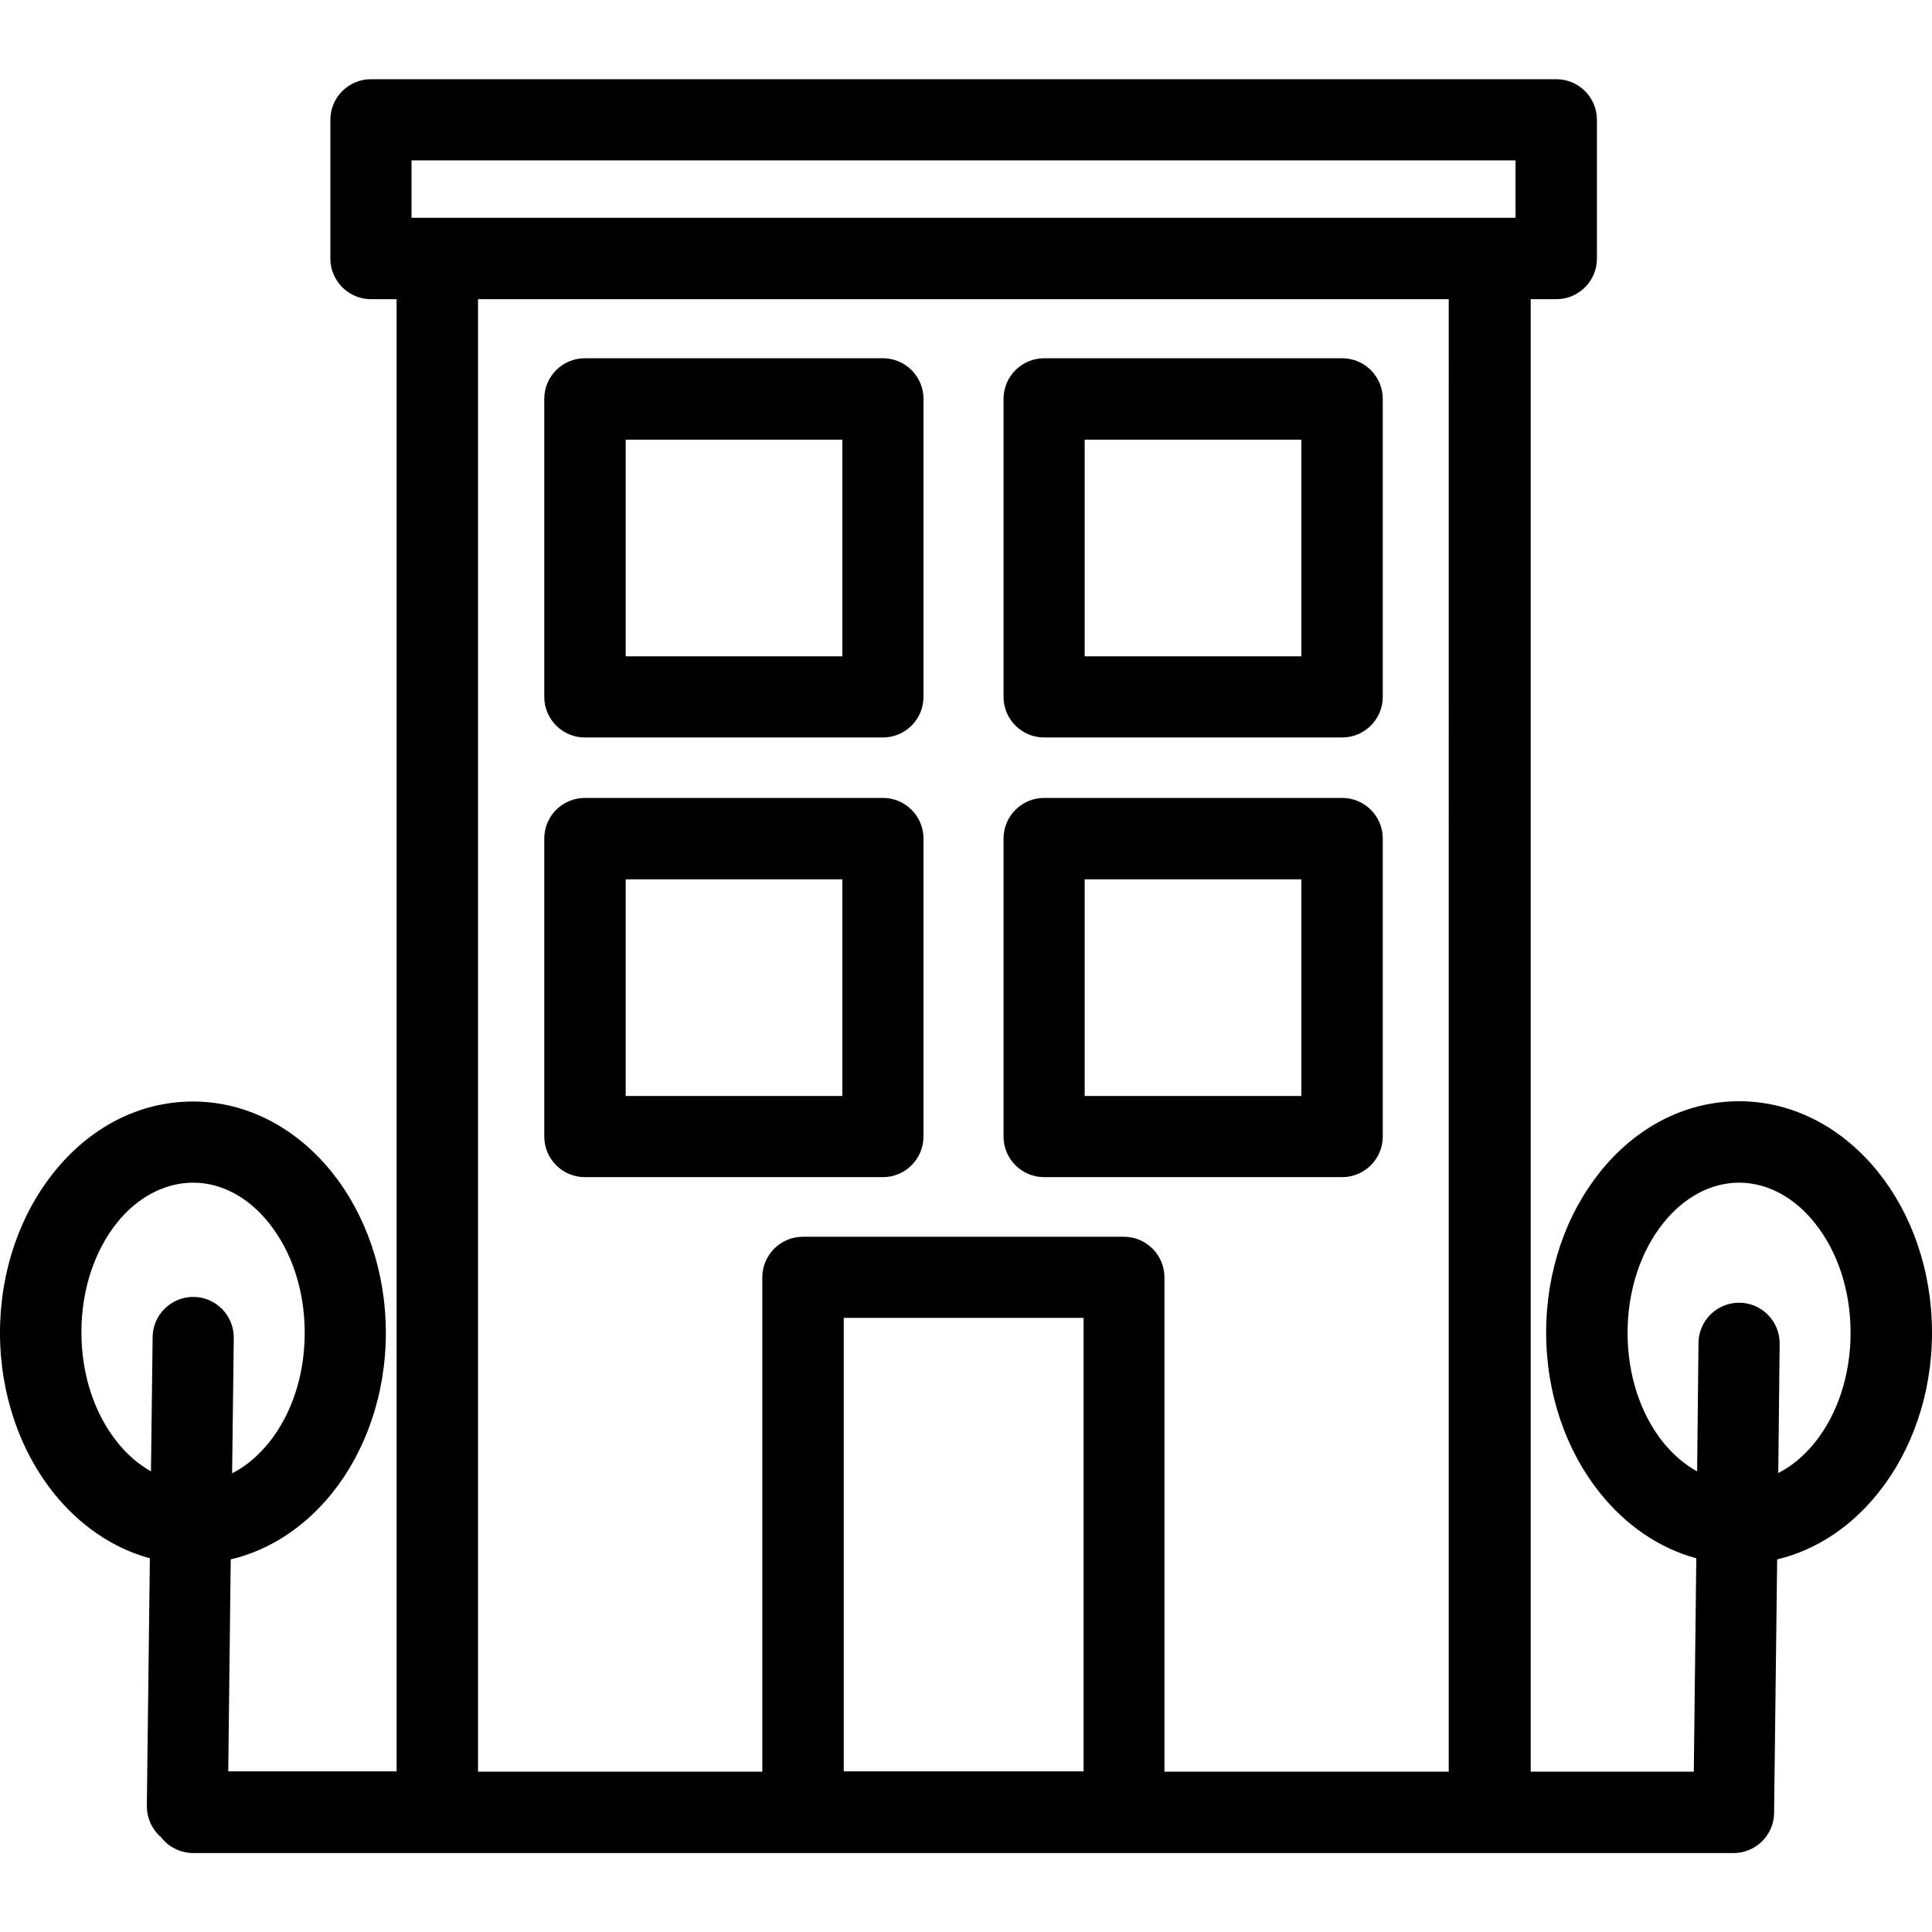
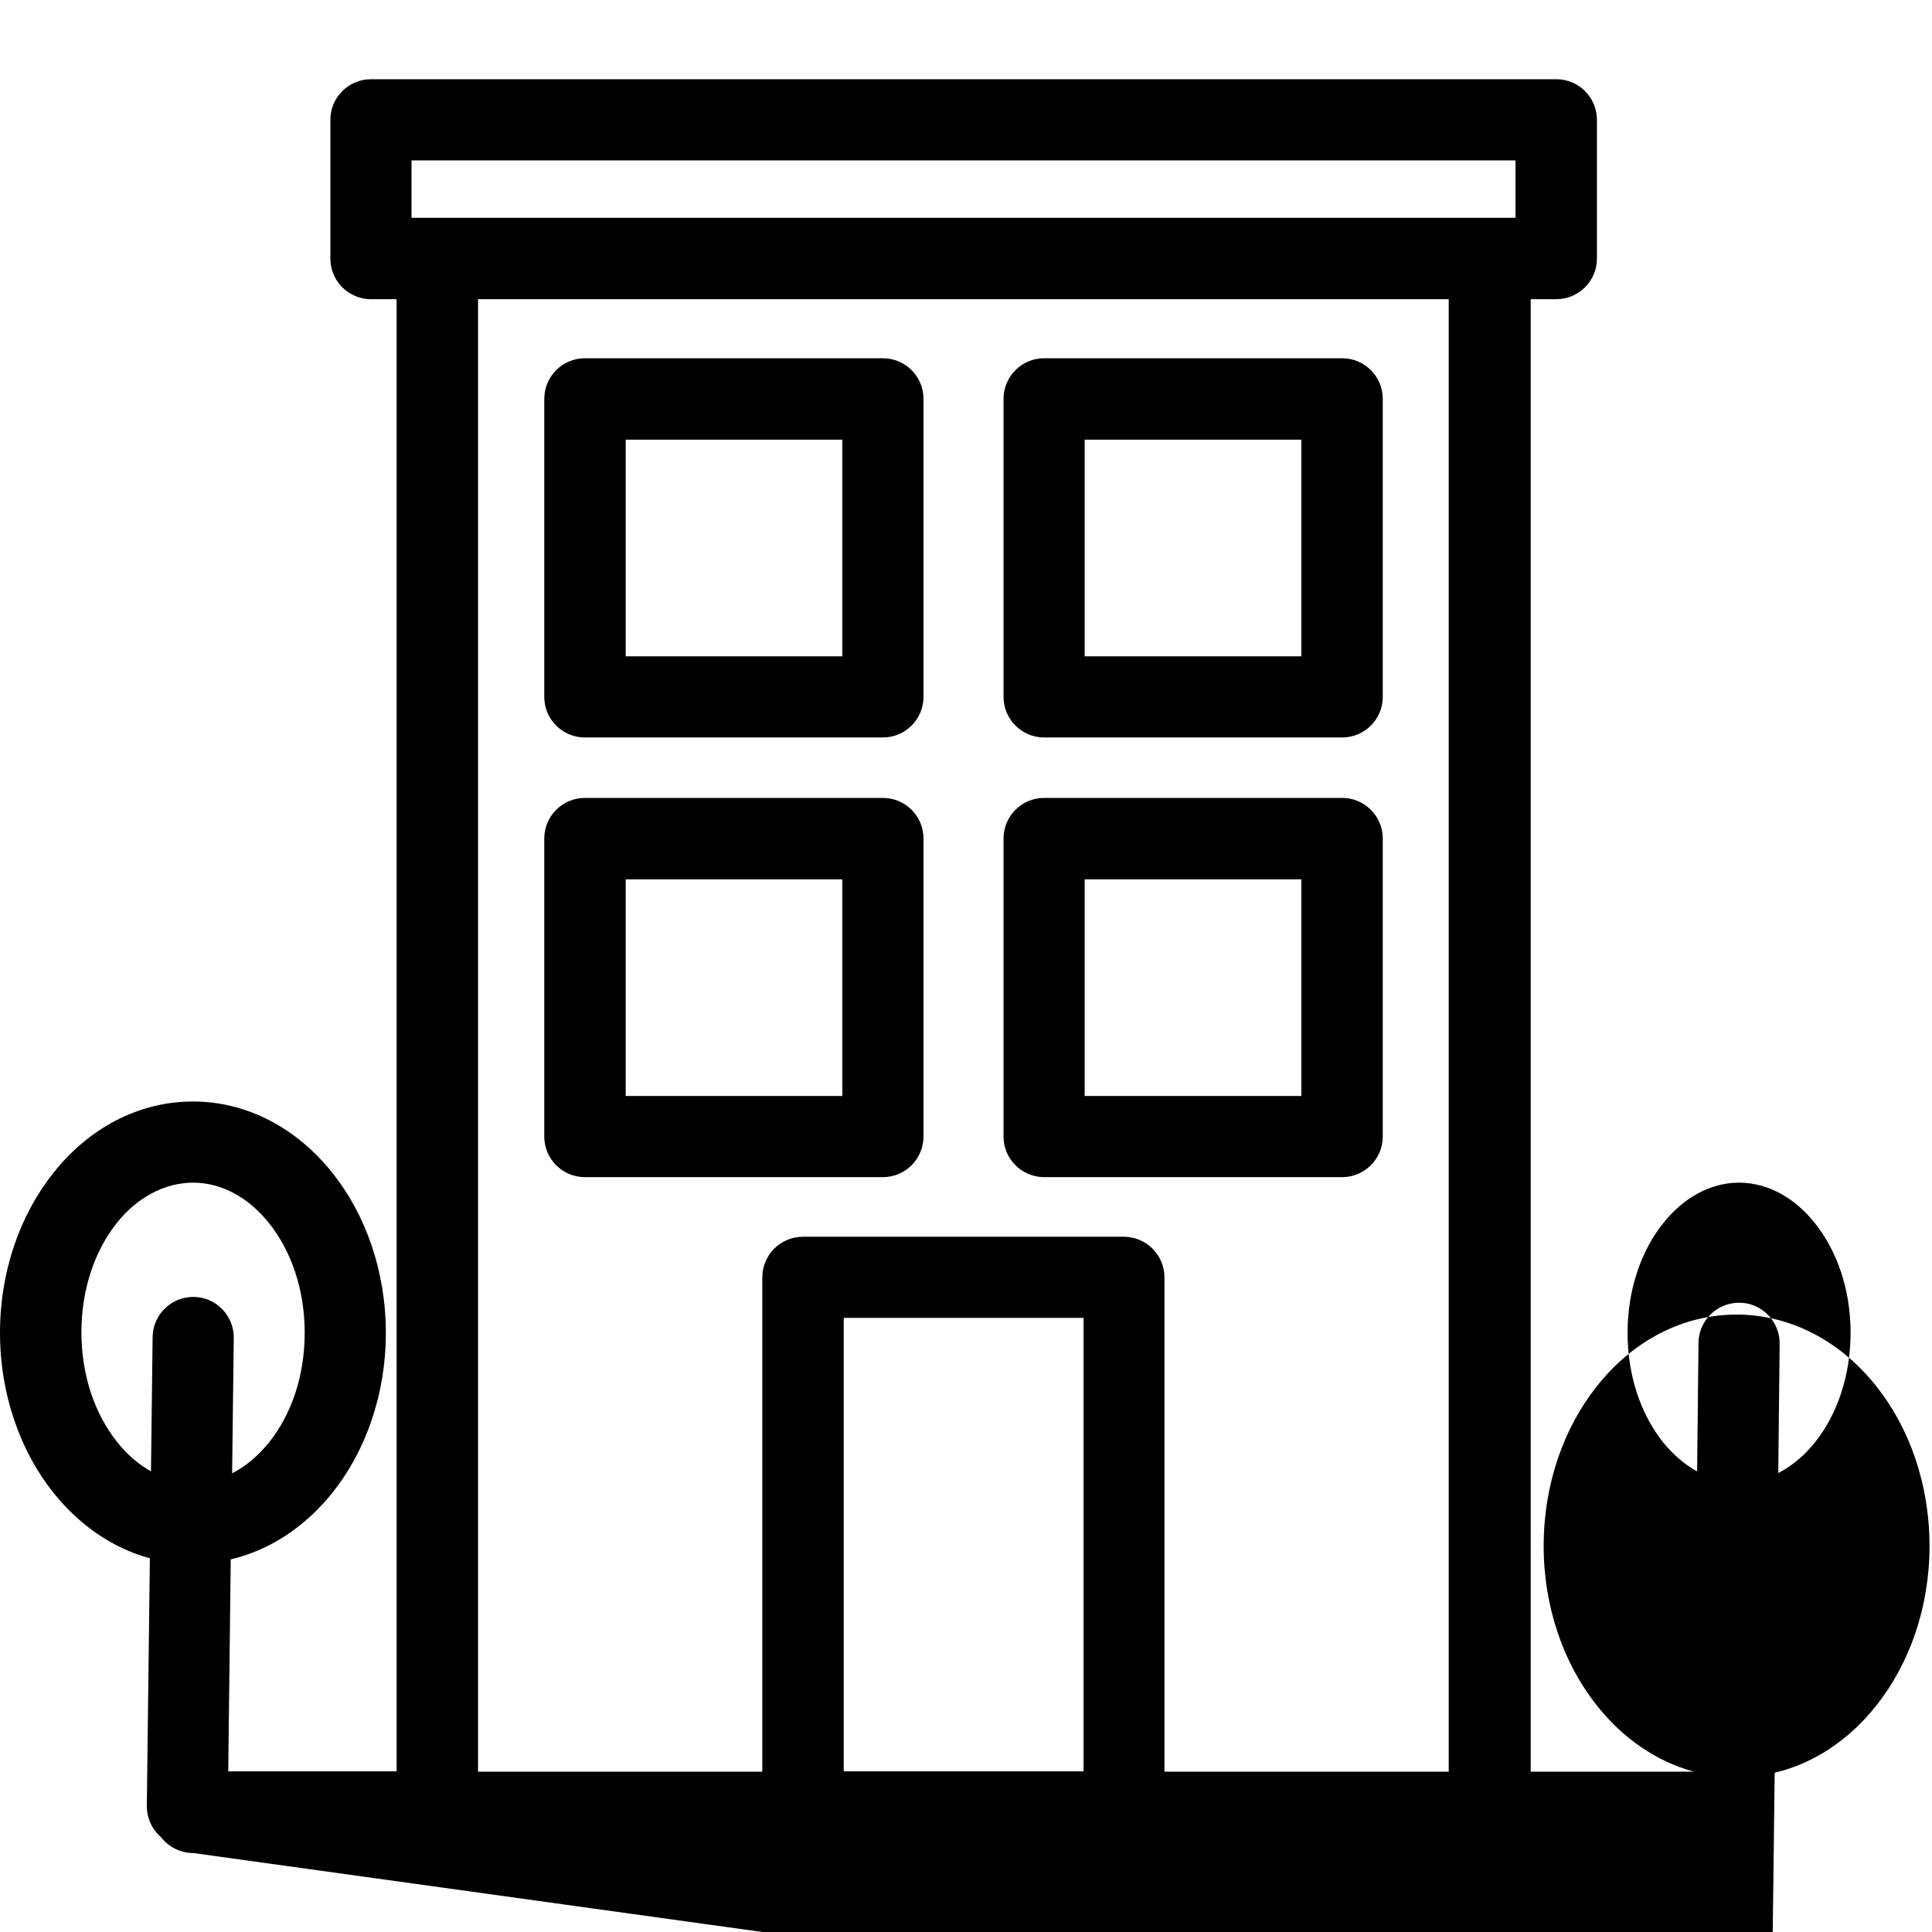
<svg xmlns="http://www.w3.org/2000/svg" version="1.1" id="Camada_1" x="0px" y="0px" viewBox="0 0 700 700" style="enable-background:new 0 0 700 700;" xml:space="preserve">
-   <path d="M70.1,671.4c-4.7,0-9-2.2-11.7-5.7c-3.2-2.7-5.2-6.8-5.2-11.4l1.1-89.7c-13.6-3.7-25.6-12.1-34.9-23.7  c-12-15-19.4-35.6-19.4-58c0-22.5,7.4-43,19.4-58c12.7-16,30.6-25.8,50.5-25.8s37.8,9.9,50.5,25.8c12,15,19.4,35.6,19.4,58  c0,22.5-7.4,43-19.4,58C110.7,553,98,561.6,83.6,565l-0.9,76.8h61V108.4h-9.3c-8.1,0-14.7-6.6-14.7-14.7V43.4  c0-8.1,6.6-14.7,14.7-14.7h429.5c8.1,0,14.7,6.6,14.7,14.7v50.3c0,8.1-6.6,14.7-14.7,14.7h-9.3v533.5h59.1l0.9-77.3  c-13.6-3.7-25.7-12.1-35-23.8c-12-15-19.4-35.5-19.4-58c0-22.5,7.4-43,19.4-58c12.7-16,30.6-25.8,50.5-25.8  c19.9,0,37.8,9.9,50.5,25.8c12,15,19.4,35.5,19.4,58c0,22.5-7.4,43-19.4,58c-9.7,12.2-22.4,20.8-36.7,24.2l-1.1,90.5l0,1.2  c0,8.1-6.6,14.7-14.7,14.7L70.1,671.4L70.1,671.4z M54.7,533.1l0.6-48.7c0.1-8.1,6.8-14.6,14.9-14.5c8.1,0.1,14.6,6.8,14.5,14.9  l-0.6,49c5-2.5,9.5-6.4,13.4-11.2c8-10,12.9-24,12.9-39.7c0-15.7-4.9-29.7-12.9-39.7c-7.2-9.1-17-14.7-27.5-14.7S49.6,434,42.4,443  c-8,10-12.9,24-12.9,39.7c0,15.7,4.9,29.7,12.9,39.7C45.9,526.9,50.1,530.5,54.7,533.1L54.7,533.1z M614.9,533.1l0.5-46.6  c0.1-8.1,6.8-14.6,14.9-14.5c8.1,0.1,14.6,6.8,14.5,14.9l-0.5,46.8c5-2.5,9.5-6.4,13.3-11.1c8-10,12.9-24.1,12.9-39.7  c0-15.7-4.9-29.7-12.9-39.7c-7.2-9.1-17-14.7-27.5-14.7s-20.3,5.6-27.5,14.7c-8,10-12.9,24.1-12.9,39.7c0,15.7,4.9,29.7,12.9,39.7  C606.2,527,610.3,530.6,614.9,533.1L614.9,533.1z M549.1,78.9V58.1h-400v20.8H549.1z M378.3,289.1h108c8.1,0,14.7,6.6,14.7,14.7v108  c0,8.1-6.6,14.7-14.7,14.7h-108c-8.1,0-14.7-6.6-14.7-14.7v-108C363.6,295.7,370.2,289.1,378.3,289.1L378.3,289.1z M471.5,318.6H393  v78.5h78.5V318.6z M211.9,289.1h108c8.1,0,14.7,6.6,14.7,14.7v108c0,8.1-6.6,14.7-14.7,14.7h-108c-8.1,0-14.7-6.6-14.7-14.7v-108  C197.2,295.7,203.8,289.1,211.9,289.1L211.9,289.1z M305.2,318.6h-78.5v78.5h78.5V318.6z M378.3,129.8h108c8.1,0,14.7,6.6,14.7,14.7  v108c0,8.1-6.6,14.7-14.7,14.7h-108c-8.1,0-14.7-6.6-14.7-14.7v-108C363.6,136.4,370.2,129.8,378.3,129.8z M471.5,159.3H393v78.5  h78.5V159.3z M211.9,129.8h108c8.1,0,14.7,6.6,14.7,14.7v108c0,8.1-6.6,14.7-14.7,14.7h-108c-8.1,0-14.7-6.6-14.7-14.7v-108  C197.2,136.4,203.8,129.8,211.9,129.8L211.9,129.8z M305.2,159.3h-78.5v78.5h78.5V159.3z M290.9,448.1h116.3  c8.1,0,14.7,6.6,14.7,14.7v179.1h103V108.4H173.2v533.5h103V462.8C276.2,454.7,282.8,448.1,290.9,448.1L290.9,448.1z M392.6,477.5  h-86.9v164.3h86.9V477.5z" />
+   <path d="M70.1,671.4c-4.7,0-9-2.2-11.7-5.7c-3.2-2.7-5.2-6.8-5.2-11.4l1.1-89.7c-13.6-3.7-25.6-12.1-34.9-23.7  c-12-15-19.4-35.6-19.4-58c0-22.5,7.4-43,19.4-58c12.7-16,30.6-25.8,50.5-25.8s37.8,9.9,50.5,25.8c12,15,19.4,35.6,19.4,58  c0,22.5-7.4,43-19.4,58C110.7,553,98,561.6,83.6,565l-0.9,76.8h61V108.4h-9.3c-8.1,0-14.7-6.6-14.7-14.7V43.4  c0-8.1,6.6-14.7,14.7-14.7h429.5c8.1,0,14.7,6.6,14.7,14.7v50.3c0,8.1-6.6,14.7-14.7,14.7h-9.3v533.5h59.1c-13.6-3.7-25.7-12.1-35-23.8c-12-15-19.4-35.5-19.4-58c0-22.5,7.4-43,19.4-58c12.7-16,30.6-25.8,50.5-25.8  c19.9,0,37.8,9.9,50.5,25.8c12,15,19.4,35.5,19.4,58c0,22.5-7.4,43-19.4,58c-9.7,12.2-22.4,20.8-36.7,24.2l-1.1,90.5l0,1.2  c0,8.1-6.6,14.7-14.7,14.7L70.1,671.4L70.1,671.4z M54.7,533.1l0.6-48.7c0.1-8.1,6.8-14.6,14.9-14.5c8.1,0.1,14.6,6.8,14.5,14.9  l-0.6,49c5-2.5,9.5-6.4,13.4-11.2c8-10,12.9-24,12.9-39.7c0-15.7-4.9-29.7-12.9-39.7c-7.2-9.1-17-14.7-27.5-14.7S49.6,434,42.4,443  c-8,10-12.9,24-12.9,39.7c0,15.7,4.9,29.7,12.9,39.7C45.9,526.9,50.1,530.5,54.7,533.1L54.7,533.1z M614.9,533.1l0.5-46.6  c0.1-8.1,6.8-14.6,14.9-14.5c8.1,0.1,14.6,6.8,14.5,14.9l-0.5,46.8c5-2.5,9.5-6.4,13.3-11.1c8-10,12.9-24.1,12.9-39.7  c0-15.7-4.9-29.7-12.9-39.7c-7.2-9.1-17-14.7-27.5-14.7s-20.3,5.6-27.5,14.7c-8,10-12.9,24.1-12.9,39.7c0,15.7,4.9,29.7,12.9,39.7  C606.2,527,610.3,530.6,614.9,533.1L614.9,533.1z M549.1,78.9V58.1h-400v20.8H549.1z M378.3,289.1h108c8.1,0,14.7,6.6,14.7,14.7v108  c0,8.1-6.6,14.7-14.7,14.7h-108c-8.1,0-14.7-6.6-14.7-14.7v-108C363.6,295.7,370.2,289.1,378.3,289.1L378.3,289.1z M471.5,318.6H393  v78.5h78.5V318.6z M211.9,289.1h108c8.1,0,14.7,6.6,14.7,14.7v108c0,8.1-6.6,14.7-14.7,14.7h-108c-8.1,0-14.7-6.6-14.7-14.7v-108  C197.2,295.7,203.8,289.1,211.9,289.1L211.9,289.1z M305.2,318.6h-78.5v78.5h78.5V318.6z M378.3,129.8h108c8.1,0,14.7,6.6,14.7,14.7  v108c0,8.1-6.6,14.7-14.7,14.7h-108c-8.1,0-14.7-6.6-14.7-14.7v-108C363.6,136.4,370.2,129.8,378.3,129.8z M471.5,159.3H393v78.5  h78.5V159.3z M211.9,129.8h108c8.1,0,14.7,6.6,14.7,14.7v108c0,8.1-6.6,14.7-14.7,14.7h-108c-8.1,0-14.7-6.6-14.7-14.7v-108  C197.2,136.4,203.8,129.8,211.9,129.8L211.9,129.8z M305.2,159.3h-78.5v78.5h78.5V159.3z M290.9,448.1h116.3  c8.1,0,14.7,6.6,14.7,14.7v179.1h103V108.4H173.2v533.5h103V462.8C276.2,454.7,282.8,448.1,290.9,448.1L290.9,448.1z M392.6,477.5  h-86.9v164.3h86.9V477.5z" />
</svg>